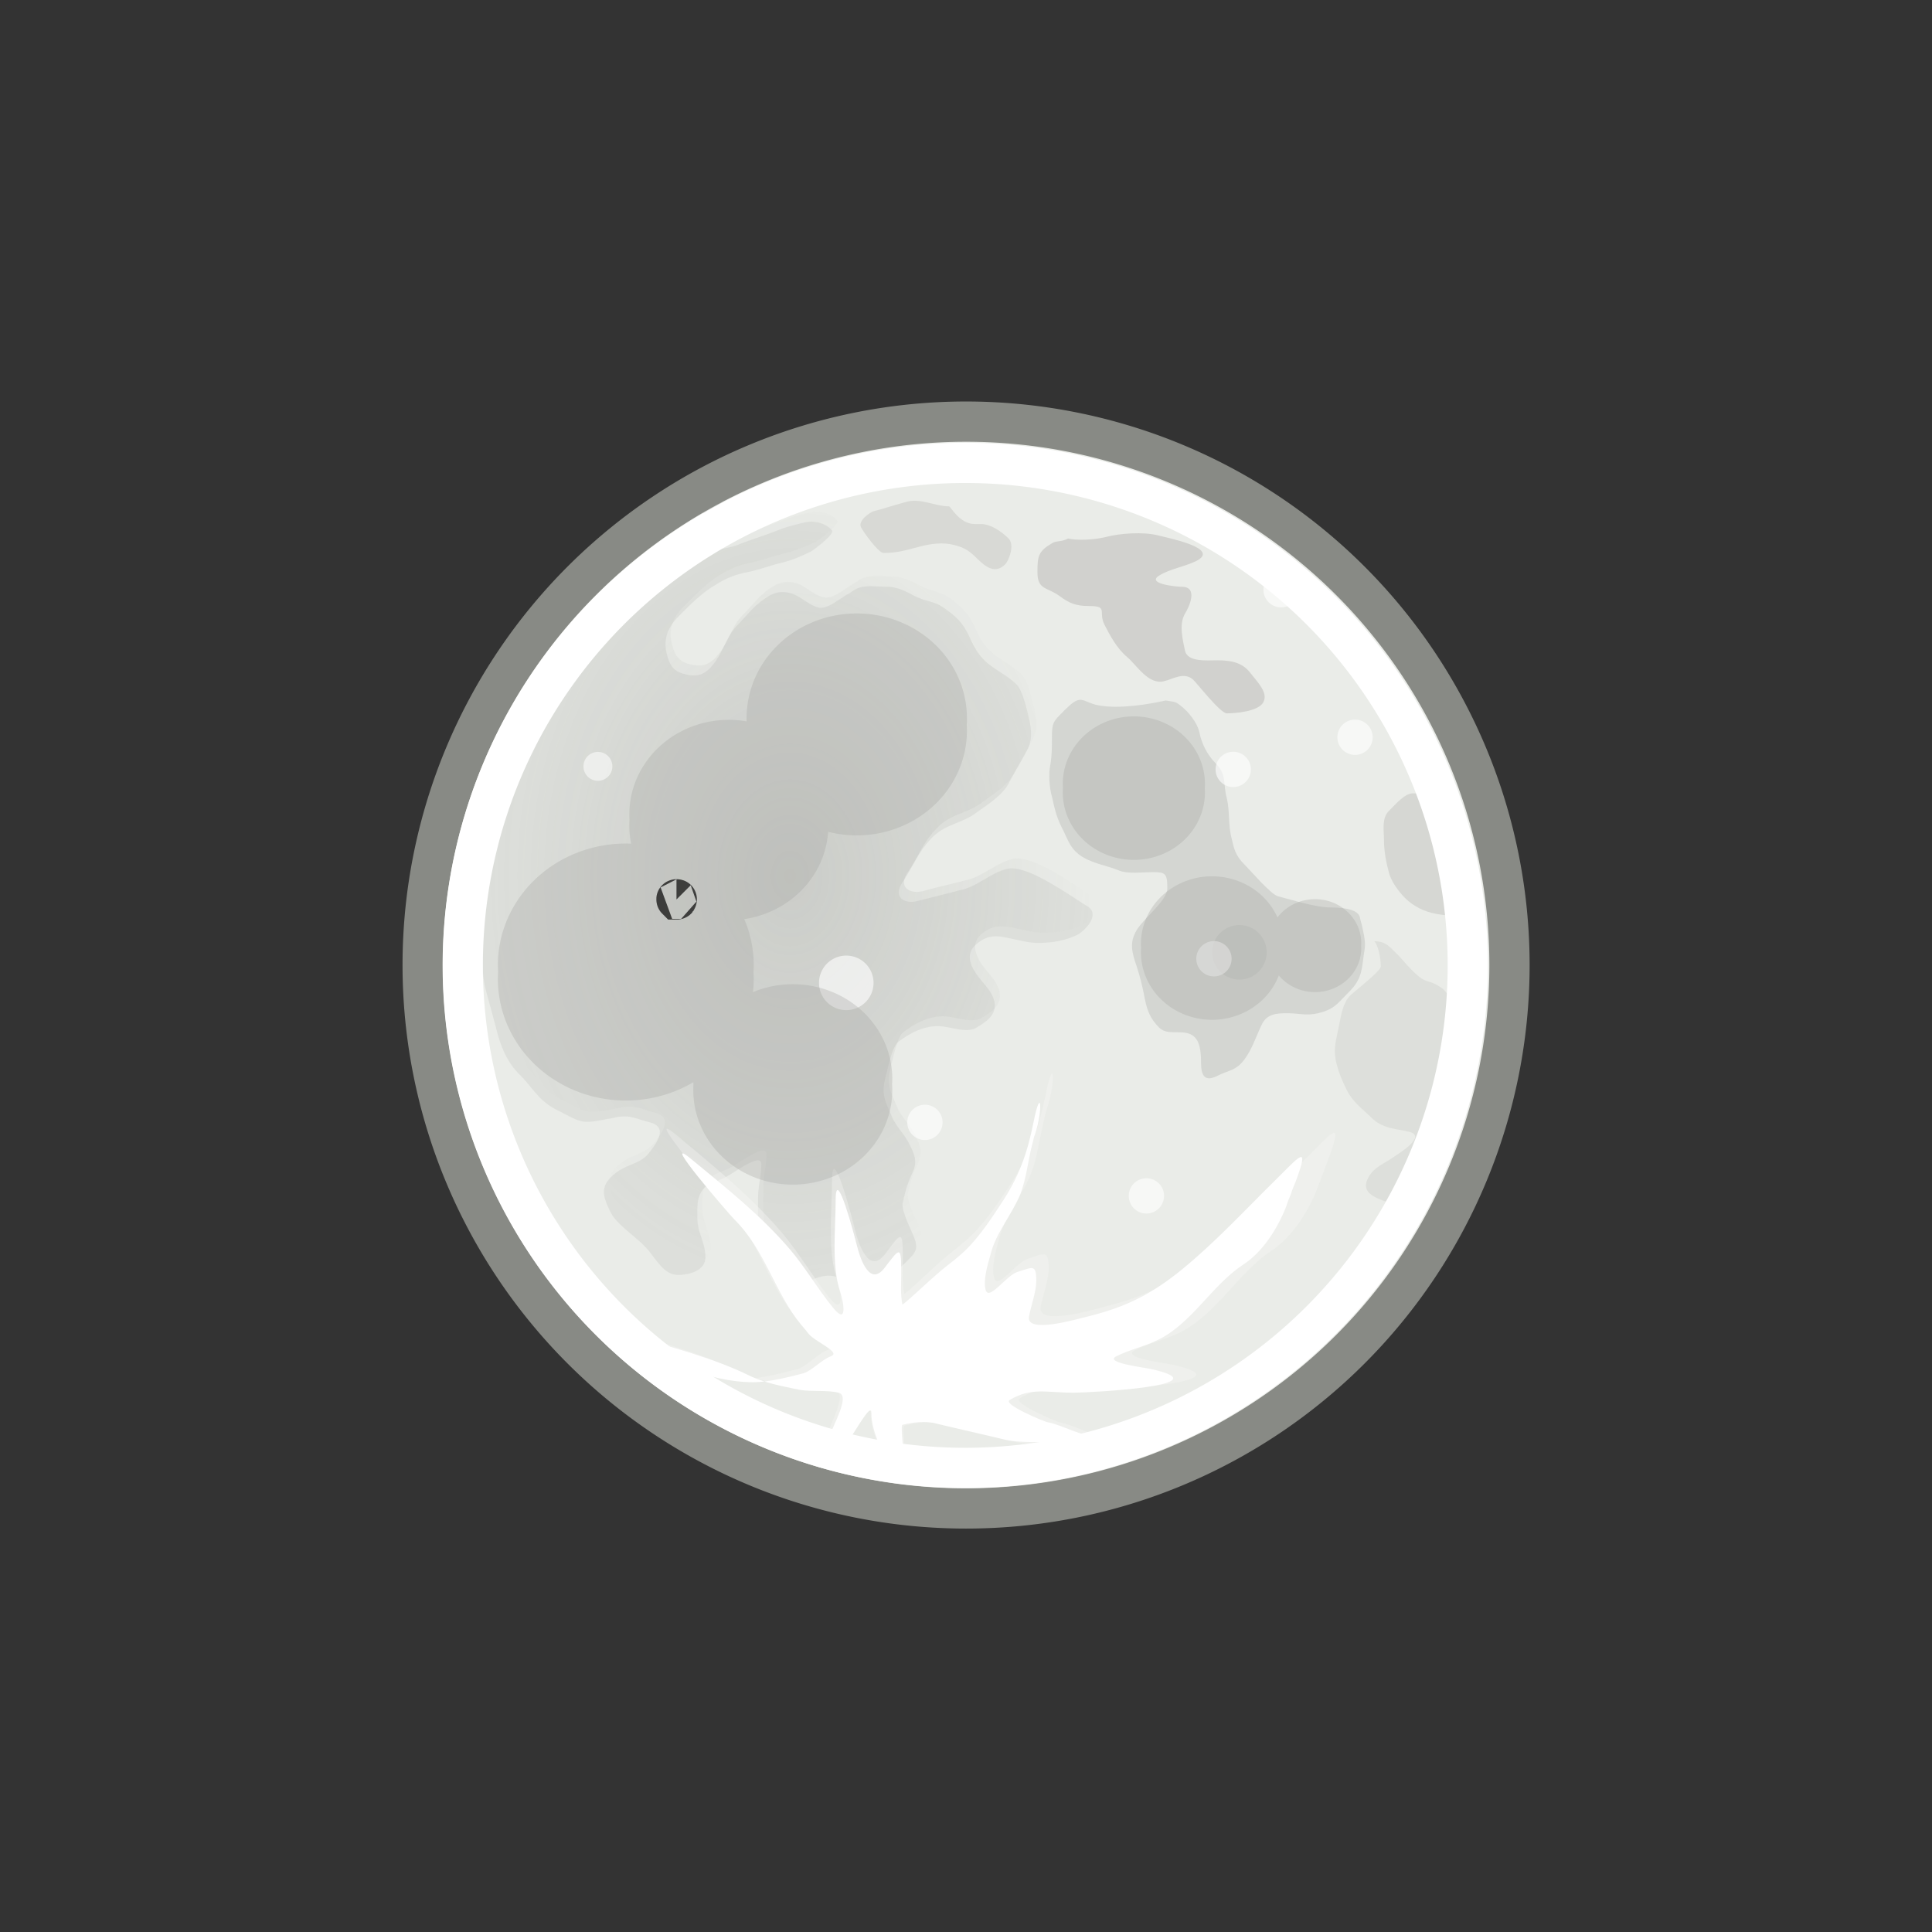
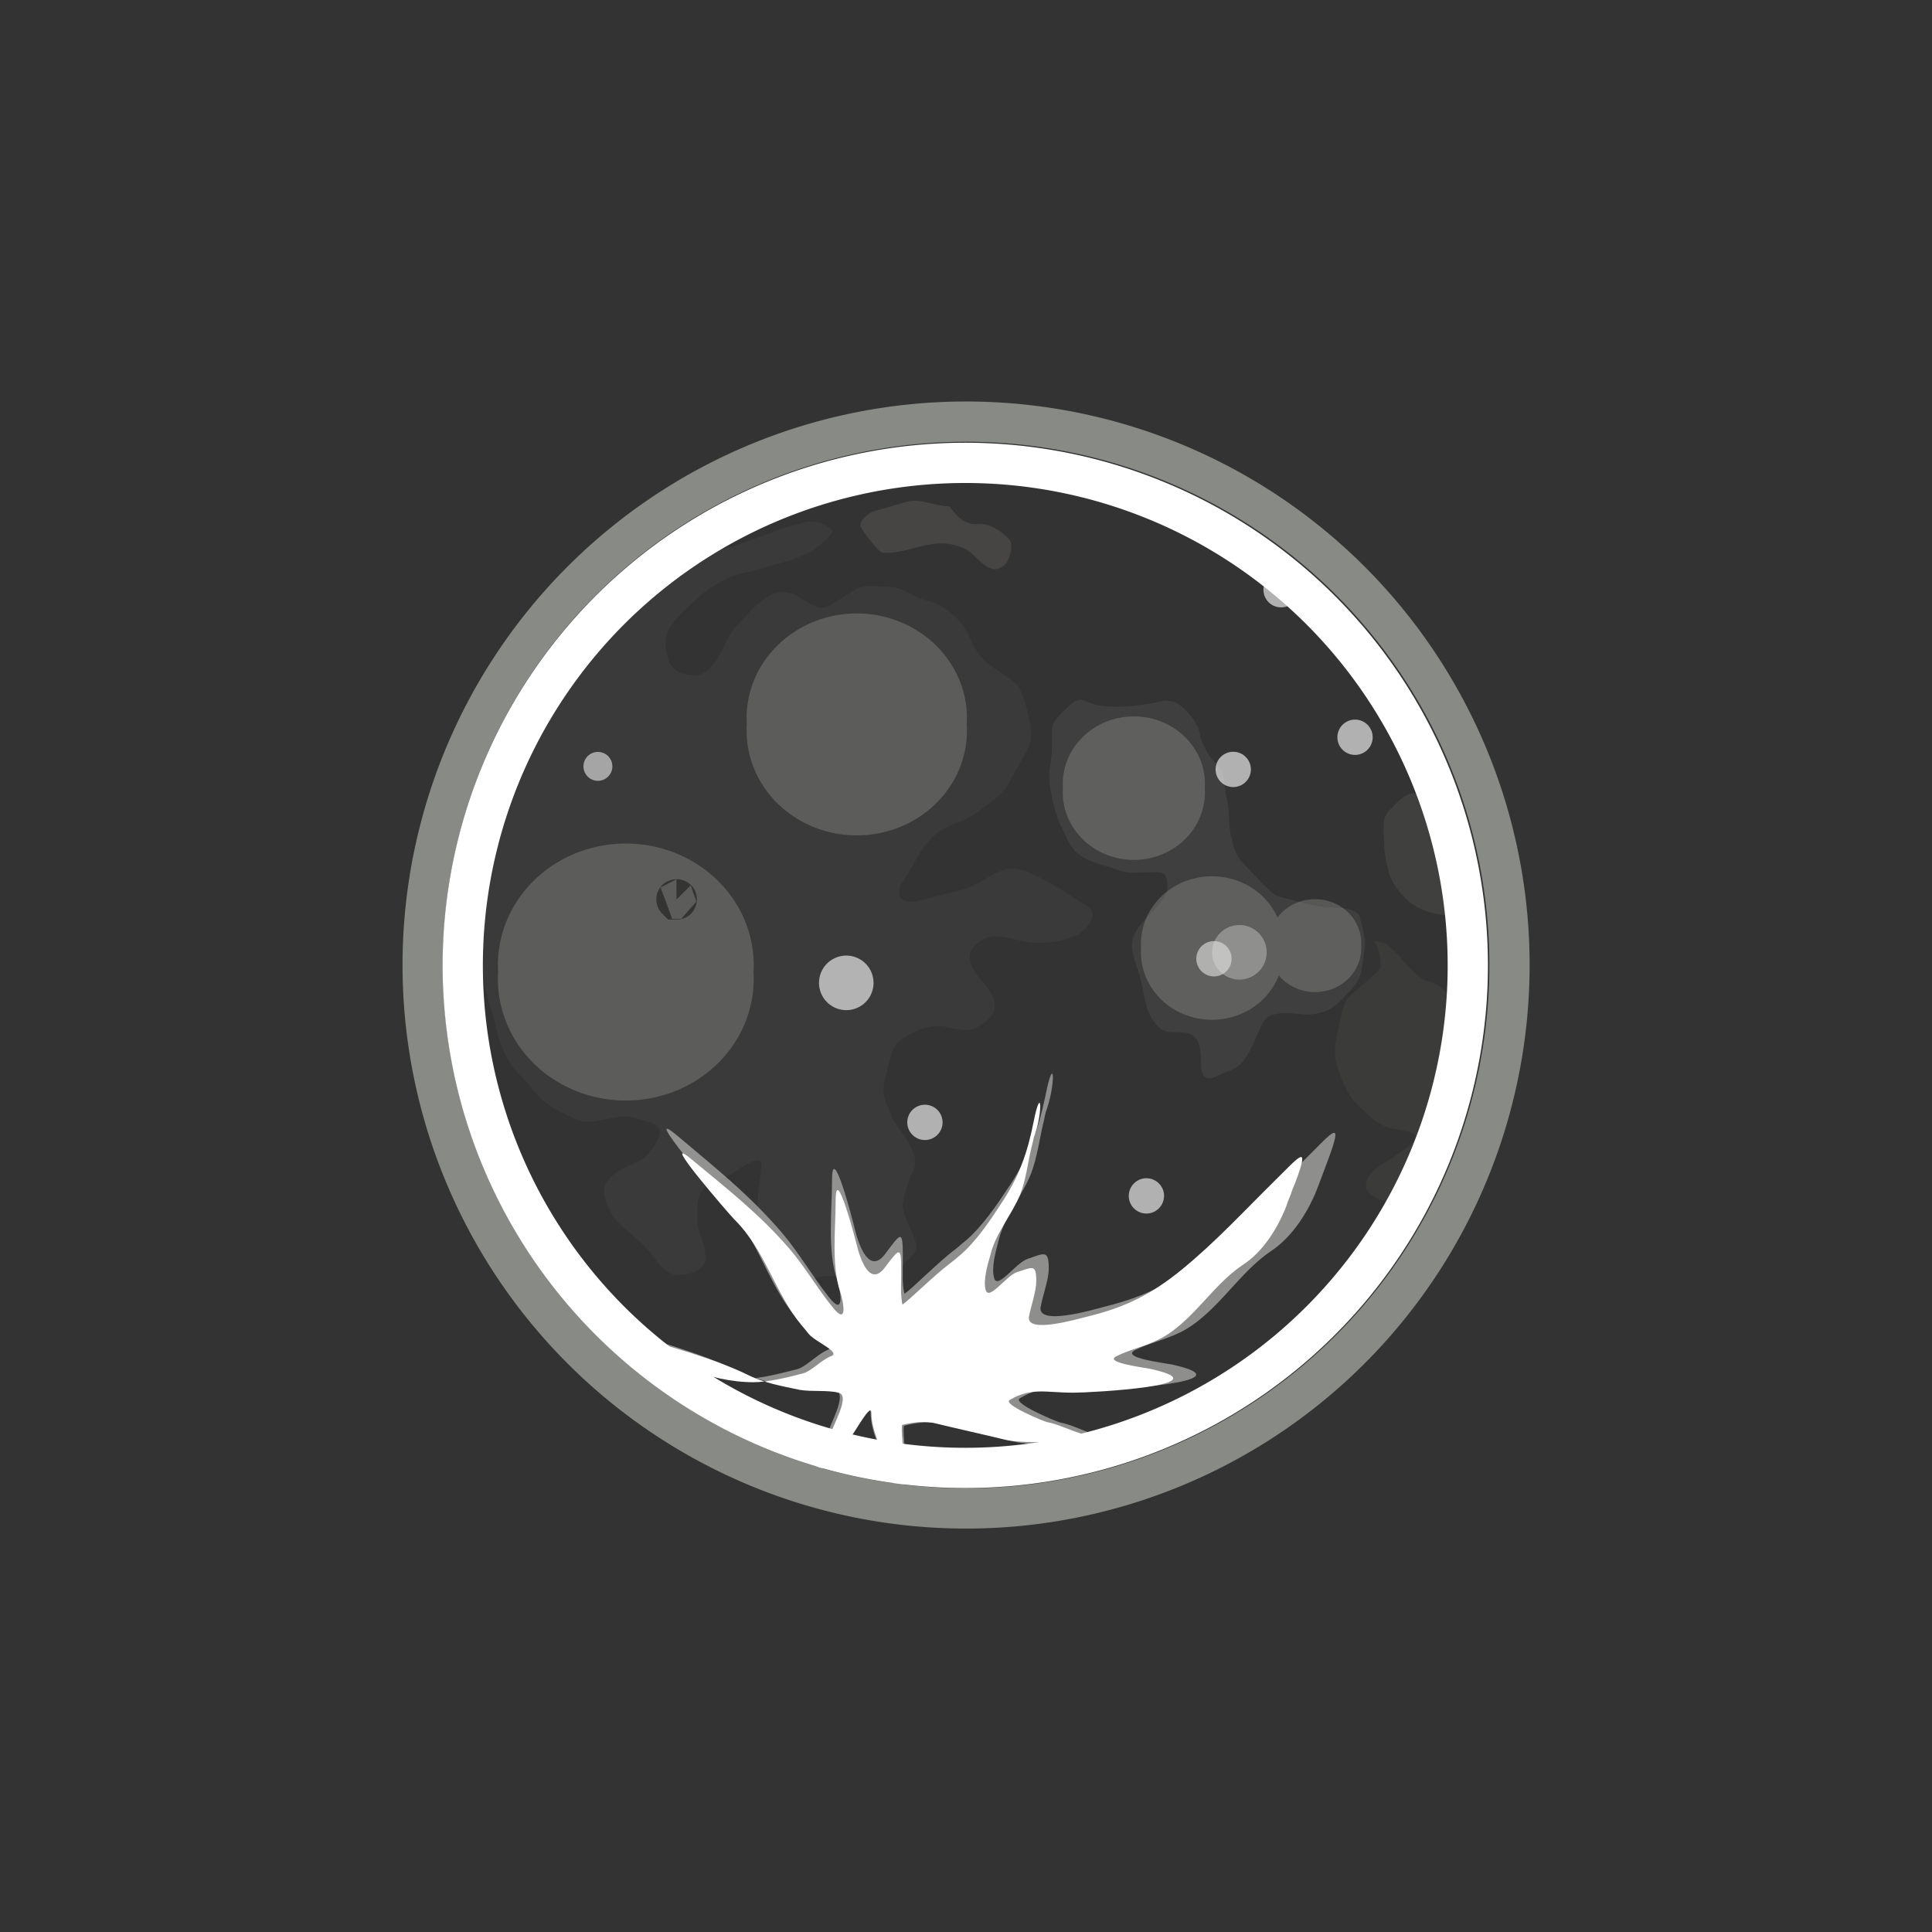
<svg xmlns="http://www.w3.org/2000/svg" viewBox="0 0 48 48">
  <rect x="0" y="0" width="48" height="48" fill="#333333" stroke="none" />
  <defs>
    <radialGradient id="a" gradientUnits="userSpaceOnUse" cy="-405.91" cx="97.468" gradientTransform="matrix(.021 0 0 .028 323.37 -435.1)" r="358.45">
      <stop offset="0" stop-color="#787974" />
      <stop offset="1" stop-color="#787974" stop-opacity="0" />
    </radialGradient>
  </defs>
-   <path d="M37.483 23.867a13.5 13.5 0 11-27.002 0 13.5 13.5 0 1127.002 0z" fill="#eaece8" />
  <path d="M17.966 12.3c.04.18-.13.4-.28.6-.2.269-.31.449-.08.678.14.14.58.01.72-.04.319-.13.668-.23.988-.36.25-.099.43-.139.68-.199.289-.07.568.06.678.2.07.09-.46.49-.52.52-.239.119-.469.219-.718.279-.3.07-.57.18-.879.24-.3.06-.52.15-.789.32-.34.199-.63.498-.919.788-.27.28-.37.57-.28.919.08.34.21.46.52.52.34.07.51-.09.679-.32.21-.29.3-.66.56-.92.209-.209.359-.419.588-.588.24-.18.42-.28.72-.2.25.06.449.3.719.36.23.04.559-.27.759-.36.04-.03.08-.06.12-.08.21-.14.549-.08.798-.08.27 0 .49.12.71.24.27.13.509.12.759.32.28.2.419.349.559.629.13.27.19.429.4.639.219.22.559.36.798.599.14.14.23.53.28.719.07.29.14.6 0 .879-.15.3-.33.58-.48.869s-.549.539-.798.719c-.34.26-.75.28-1.08.599-.369.38-.409.6-.748 1.119-.26.379.04.559.35.479.329-.08.639-.16.958-.24.06-.02.11-.03.16-.04.4-.1.72-.42 1.119-.52.499-.119 1.538.65 1.987.92.36.21-.06.629-.24.719-.31.15-.629.2-.988.2-.24 0-.5-.08-.72-.12-.31-.07-.519-.07-.759.12-.27.2-.24.449-.08.709s.41.449.48.719c.09.35-.19.529-.44.679s-.669-.04-.958-.04c-.36 0-.71.18-.989.4-.13.1-.25.609-.28.758-.02.05-.03.1-.04.16-.1.39.02.58.16.909.09.24.32.46.43.68.14.279.23.458.08.758-.12.26-.17.46-.23.72-.05.179.2.658.27.838.15.36.01.43-.23.68-.23.219-.56.269-.8.389-.229.12-.678-.02-.918-.07-.27-.07-.52.05-.719.15-.32.17-.32.32-.56 0-.249-.33-.459-.68-.559-1.07a.748.748 0 00-.04-.159c-.06-.27-.04-.6-.04-.879 0-.29.08-.539.08-.839 0-.31-.749.28-.948.36-.1.04-.19.08-.28.12-.4.17-.36.54-.36.879s.2.599.2.958c0 .34-.41.44-.679.44-.39 0-.57-.46-.839-.72-.25-.259-.689-.539-.839-.838-.21-.43-.28-.67.16-.999.26-.19.61-.22.8-.48.199-.259.479-.638 0-.758-.33-.08-.46-.19-.84-.12-.06.02-.13.03-.2.04-.659.14-.649.08-1.268-.23-.45-.23-.6-.57-.919-.879-.3-.3-.46-.689-.559-1.078-.09-.35-.19-.7-.28-1.039-.07-.28-.08-.62-.08-.919 0-.29-.08-.609-.08-.909v-.998c0-.34.04-.63.04-.959 0-.28.05-.61.12-.879.01-.02 0-.05 0-.08 0-.34.2-.689.32-.988.11-.27.27-.55.4-.8.13-.26.26-.479.439-.719.19-.26.39-.519.6-.759.339-.419.698-.808 1.108-1.158.24-.2.36-.54.639-.75.35-.269.649-.538.999-.798.26-.2.499-.43.679-.72.14-.239.22-.458.44-.678.049-.05.229-.13.279-.16z" opacity=".106" fill-rule="evenodd" fill="#787974" />
  <path d="M28.961 17.403c-.39.09-1.148.22-1.677.12-.4-.08-.41-.3-.79.08-.03.03-.06.05-.08.08-.249.24-.279.28-.279.64 0 .229 0 .459-.04.678-.05.23-.02.59.04.79.07.319.12.539.28.838.12.24.17.43.39.6.289.22.688.269.998.399.22.09.59.04.839.04.31 0 .36.03.36.4 0 .309-.59.748-.76 1.038-.19.31-.12.56 0 .909.09.27.15.53.2.799.06.29.13.49.36.719.24.24.689-.03.918.28.11.15.12.409.12.599 0 .32.1.469.4.32.27-.14.47-.13.669-.4.2-.26.3-.59.44-.88.13-.259.349-.279.638-.279.27 0 .48.07.76 0 .409-.1.469-.23.759-.52.369-.359.32-.618.399-1.078.03-.2-.04-.45-.08-.629-.02-.06-.03-.11-.04-.16-.06-.23-.55-.24-.719-.24-.39 0-.959-.19-1.318-.279-.18-.05-.69-.65-.84-.799-.209-.21-.249-.37-.309-.64-.09-.329-.04-.668-.12-.998-.1-.37.01-.579-.28-.869-.209-.21-.349-.499-.399-.759-.05-.25-.29-.539-.479-.679-.14-.11-.16-.08-.36-.12z" opacity=".189" fill-rule="evenodd" fill="#787974" />
  <path d="M35.093 19.71c-.2.01-.409.26-.589.44s-.12.48-.12.719c0 .26.05.54.12.799.05.22.25.49.4.639.22.22.499.35.789.4.39.06.609.11.759-.28.11-.27.16-.46.16-.76 0-.279-.01-.489-.08-.758-.08-.32-.19-.49-.48-.64-.2-.1-.42-.339-.599-.479-.1-.07-.23-.08-.36-.08z" opacity=".183" fill-rule="evenodd" fill="#787974" />
  <path d="M22.47 32.144c.21-.14.839-.789 1.268-1.108.09-.07.16-.14.24-.2.43-.36.809-.929 1.118-1.398.49-.74.71-1.408.88-2.227.209-1.049.259-.35.04.32-.04.1-.06.209-.08.309-.11.44-.16.899-.32 1.318-.23.57-.65 1.049-.8 1.638-.08.31-.189.689-.119.949.08.32.53-.37.839-.47.41-.14.52-.23.52.24 0 .28-.15.67-.2.949-.1.49 1.288.08 1.587 0 1.01-.25 1.698-.59 2.517-1.269.899-.749 1.638-1.568 2.467-2.396.669-.66.979-1.08.56.04-.04.11-.08.21-.12.32s-.08.209-.12.319c-.22.589-.62 1.238-1.159 1.598-.829.549-1.368 1.578-2.267 2.027-.37.18-.75.26-1.119.44-.37.19.72.319.92.359 1.997.44-1.619.64-2.078.64-.74 0-1.119-.16-1.708.199-.2.12.939.589.999.599.46.09.879.4 1.388.4.849 0-1.768.26-2.507.08-.619-.16-1.208-.29-1.837-.44-.31-.08-.63-.03-.91.04-.06.01.04.819.04.909 0 .589-.159 1.058-.439.2-.16-.46-.439-.94-.439-1.429 0-.31-.41.47-.6.72-.259.349-.778.848-.878.868-.01.01.26-.549.36-.948.08-.31.569-1.119.24-1.199-.31-.08-.73-.02-1.04-.08-.459-.09-.958-.18-1.388-.4-.849-.419-2.167-.808-3.076-1.038-.08-.02-1.448-1.488-.16-.2.86.86 2.188 1.438 3.386 1.438.39 0 .959-.15 1.318-.24.22-.05.52-.379.76-.479.259-.1-.42-.38-.6-.599-.07-.08-.13-.16-.2-.24-.709-.858-.958-2.037-1.787-2.866-.14-.13-2.078-2.397-1.159-1.638.949.8 1.828 1.498 2.627 2.437.41.48.769 1.099 1.158 1.588.39.5.31-.1.2-.44-.24-.718-.12-1.717-.12-2.466 0-.999.52 1.029.56 1.198.12.49.379 1.139.758.64.39-.52.44-.62.44.04v.16c0 .239-.02.529.04.788z" opacity=".472" fill-rule="evenodd" fill="#f3f4f2" />
  <path d="M34.145 23.386c.08.08.16.37.16.629 0 .11-.66.619-.76.719-.19.19-.23.52-.28.759-.06.31-.139.53-.08.839.05.26.16.52.28.759.14.28.35.43.6.669.27.28.609.28.949.36.439.11-.25.529-.35.599-.27.2-.53.26-.68.559-.179.35.18.47.4.56.24.1.6-.33.71-.48.16-.2.399-.43.399-.68 0-.239.12-.509.12-.798 0-.27.06-.56.12-.79.09-.359.22-.499.439-.718.18-.18.18-.62.12-.84-.06-.249-.22-.479-.28-.718s-.36-.39-.559-.44c-.23-.06-.56-.48-.71-.639-.209-.2-.299-.35-.598-.35z" opacity=".117" fill-rule="evenodd" fill="#787974" />
  <path d="M16.807 22.347c-.01-.01.03 0 0 0z" stroke="#000" stroke-width="1" fill="none" />
  <path d="M21.71 12.7c.17-.04.57-.17.84-.24.34-.08.689.12 1.028.12.04 0 .26.44.64.44h.16c.24 0 .509.189.679.359.16.16.01.539-.08.639-.25.25-.48.07-.68-.12-.21-.21-.32-.29-.599-.36-.27-.07-.569-.03-.839.04-.32.08-.539.16-.908.16-.13 0-.52-.55-.56-.639-.08-.16.22-.37.32-.4z" opacity=".2" fill-rule="evenodd" fill="#938f8b" />
-   <path d="M26.535 13.379c.19.05.639.04.948-.04.35-.09.91-.13 1.279-.04.22.06 1.588.32.958.639-.31.15-.639.19-.918.36-.33.2.4.28.559.28.42 0 .18.508.08.668-.16.27-.05.67 0 .919.06.29.55.24.799.24.34 0 .629.05.829.32.19.239.44.489.32.718-.12.24-.72.28-.91.28-.16 0-.749-.76-.838-.839-.23-.2-.5-.01-.72.04-.389.1-.679-.4-.918-.6-.26-.219-.42-.529-.56-.798-.17-.33.11-.47-.4-.47-.309 0-.478-.07-.708-.24-.32-.239-.56-.15-.56-.598 0-.4.02-.52.36-.72.1-.07.25-.03.4-.12z" opacity=".289" fill-rule="evenodd" fill="#938f8b" />
-   <path d="M323.88-456.19c.05.18-.13.39-.28.6-.2.27-.31.45-.08.68.14.14.58.01.72-.04.32-.13.67-.23.99-.36.25-.1.43-.14.68-.2.29-.07.57.06.68.2.07.09-.46.49-.52.52-.24.12-.47.21-.72.28-.3.07-.57.17-.87.24-.31.06-.53.15-.8.31-.34.21-.63.51-.92.8-.27.28-.37.57-.28.92.08.34.21.46.52.52.34.07.51-.1.68-.32.22-.29.3-.66.56-.92.21-.21.36-.42.59-.6.24-.18.43-.27.72-.2.25.07.45.31.72.36.23.05.56-.26.76-.36.04-.02.08-.05.12-.08.21-.13.55-.08.8-.08.27 0 .49.13.72.24.26.14.5.13.75.32.28.21.42.36.56.64.13.27.19.43.4.64.22.22.56.36.8.6.14.14.23.53.28.72.07.29.14.6 0 .87-.15.31-.33.59-.48.88s-.55.53-.8.72c-.34.26-.75.27-1.08.6-.37.37-.41.6-.75 1.12-.26.38.04.55.36.48.32-.09.63-.16.95-.24.06-.02.11-.03.16-.04.4-.1.72-.42 1.12-.52.5-.13 1.54.64 1.99.92.36.21-.06.63-.23.71-.32.16-.64.2-1 .2-.24 0-.49-.07-.72-.12-.31-.06-.52-.06-.76.12-.27.2-.23.46-.08.72.16.26.41.45.48.72.09.35-.19.53-.44.68s-.67-.04-.96-.04c-.36 0-.71.18-.99.4-.13.09-.25.61-.28.76a.75.75 0 00-.04.16c-.1.38.02.58.16.91.09.24.32.46.44.68.13.28.22.46.08.76-.13.25-.18.46-.24.72-.05.18.2.66.28.84.14.36.01.42-.24.67-.22.22-.56.28-.8.4-.23.12-.68-.02-.92-.08-.27-.06-.52.06-.72.16-.32.16-.32.32-.56 0-.25-.33-.46-.68-.56-1.07a.75.75 0 00-.04-.16c-.06-.27-.04-.6-.04-.88 0-.29.08-.55.08-.84 0-.32-.75.28-.95.36-.1.04-.19.08-.28.12-.4.17-.36.53-.36.88 0 .34.2.6.2.95s-.41.44-.68.44c-.39 0-.57-.45-.84-.71-.25-.26-.69-.54-.84-.84-.21-.43-.28-.67.16-1 .26-.19.61-.23.8-.48.2-.26.48-.64 0-.76-.33-.08-.45-.19-.84-.12-.06.02-.13.03-.2.04-.66.13-.65.07-1.27-.24-.45-.22-.6-.56-.92-.87-.3-.3-.46-.7-.56-1.08-.09-.36-.19-.7-.28-1.04-.07-.28-.08-.63-.08-.92s-.08-.61-.08-.92v-.99c0-.34.04-.64.04-.96 0-.28.06-.62.12-.88.01-.02 0-.05 0-.08 0-.34.2-.69.32-1 .11-.26.27-.54.4-.79.13-.26.26-.48.44-.72.19-.26.4-.52.6-.76.34-.42.71-.81 1.11-1.16.24-.2.36-.54.64-.76.35-.26.65-.53 1-.79.26-.2.5-.43.68-.72.14-.24.22-.47.44-.68.05-.05.23-.14.28-.16z" opacity=".178" fill-rule="evenodd" fill="url(#a)" transform="translate(-305.463 467.787) scale(.999)" />
  <path d="M21.703 24.419a.677.677 0 11-1.355 0 .677.677 0 111.355 0z" opacity=".617" fill="#fff" />
  <path d="M15.214 19.04a.359.359 0 11-.718 0 .359.359 0 11.718 0z" opacity=".544" fill="#fff" />
  <path d="M31.47 23.66a.677.677 0 11-1.355 0 .677.677 0 111.355 0z" opacity=".544" fill="#c2c3be" />
  <path d="M26.367 33.866a.677.677 0 11-1.355 0 .677.677 0 111.355 0z" opacity=".567" fill="#c2c3be" />
  <path d="M30.599 23.82a.438.438 0 11-.877 0 .438.438 0 11.877 0zM22.305 34.34a.359.359 0 11-.718 0 .359.359 0 11.718 0zM28.92 29.712a.438.438 0 11-.876 0 .438.438 0 11.877 0zM34.104 18.317a.438.438 0 11-.877 0 .438.438 0 11.877 0zM31.078 19.116a.438.438 0 11-.877 0 .438.438 0 11.877 0zM32.266 14.652a.438.438 0 11-.876 0 .438.438 0 11.876 0zM23.418 27.885a.438.438 0 11-.877 0 .438.438 0 11.877 0z" opacity=".617" fill="#fff" />
  <path d="M22.42 32.414c.2-.14.789-.73 1.188-1.029.07-.05.15-.12.22-.18.4-.33.75-.848 1.029-1.278.46-.679.669-1.288.819-2.037.19-.959.24-.32.04.29-.04.1-.05.19-.08.289-.1.4-.14.829-.29 1.208-.21.51-.61.96-.739 1.498-.08.28-.18.63-.12.87.08.289.5-.34.78-.44.389-.12.479-.21.479.22 0 .26-.13.619-.18.878-.09.45 1.188.07 1.478 0 .929-.23 1.568-.549 2.327-1.168.829-.68 1.518-1.428 2.287-2.187.62-.61.909-.989.52.04-.04.09-.08.19-.11.29-.04.09-.08.19-.11.289-.21.54-.58 1.139-1.08 1.458-.768.51-1.267 1.448-2.096 1.858-.34.17-.7.24-1.039.41-.34.159.67.279.849.319 1.857.41-1.498.589-1.918.589-.699 0-1.038-.14-1.588.18-.19.11.87.54.92.549.429.08.818.36 1.298.36.779 0-1.648.25-2.327.08-.58-.14-1.129-.26-1.708-.4-.29-.08-.59-.03-.85.03-.049.01.04.759.04.839 0 .54-.139.969-.409.18-.14-.42-.4-.86-.4-1.309 0-.29-.379.43-.558.66-.24.32-.72.778-.81.798-.01 0 .24-.509.33-.878.07-.27.53-1.02.22-1.089-.28-.07-.67-.02-.959-.07-.43-.09-.889-.17-1.288-.37-.789-.389-2.007-.738-2.846-.948-.08-.02-1.349-1.368-.15-.18.789.779 2.027 1.308 3.136 1.308.36 0 .889-.13 1.228-.22.2-.05.47-.349.7-.429.239-.1-.39-.35-.56-.55-.06-.079-.12-.149-.18-.219-.659-.789-.899-1.867-1.668-2.626-.12-.12-1.917-2.198-1.068-1.498.879.729 1.698 1.368 2.437 2.227.38.44.709 1.008 1.078 1.458.36.45.28-.09.18-.4-.22-.659-.11-1.578-.11-2.267 0-.909.48.939.52 1.099.11.45.349 1.038.699.579.359-.47.409-.56.409.04v.15c0 .22-.02.48.03.729z" fill-rule="evenodd" fill="#fff" />
  <g opacity=".317" fill="#a3a4a0">
    <path d="M29.933 19.581a1.766 1.677 0 11-3.525 0 1.766 1.677 0 113.525 0zM31.875 23.554a1.766 1.677 0 11-3.525 0 1.766 1.677 0 113.525 0z" />
    <path d="M33.818 23.494a1.148 1.09 0 11-2.292 0 1.148 1.09 0 112.292 0zM24.018 17.998a2.737 2.6 0 11-5.464 0 2.737 2.6 0 115.464 0zM18.72 24.146a3.178 3.019 0 11-6.345 0 3.178 3.019 0 116.346 0z" />
-     <path d="M22.164 26.942a2.472 2.348 0 11-4.935 0 2.472 2.348 0 114.935 0zM20.575 20.374a2.472 2.348 0 11-4.935 0 2.472 2.348 0 114.935 0z" />
  </g>
  <path d="M23.179 33.615a.662.662 0 11-1.318 0 .662.662 0 111.318 0z" fill="#fff" />
  <path d="M37.503 23.976a13.5 13.5 0 11-27.002 0 13.5 13.5 0 1127.002 0z" stroke="#888a85" stroke-width="1" fill="none" />
  <path d="M31.364 13.916A12.485 12.485 0 1116.6 34.054a12.485 12.485 0 1114.764-20.138z" stroke="#fff" stroke-linecap="square" stroke-width="1" fill="none" />
</svg>